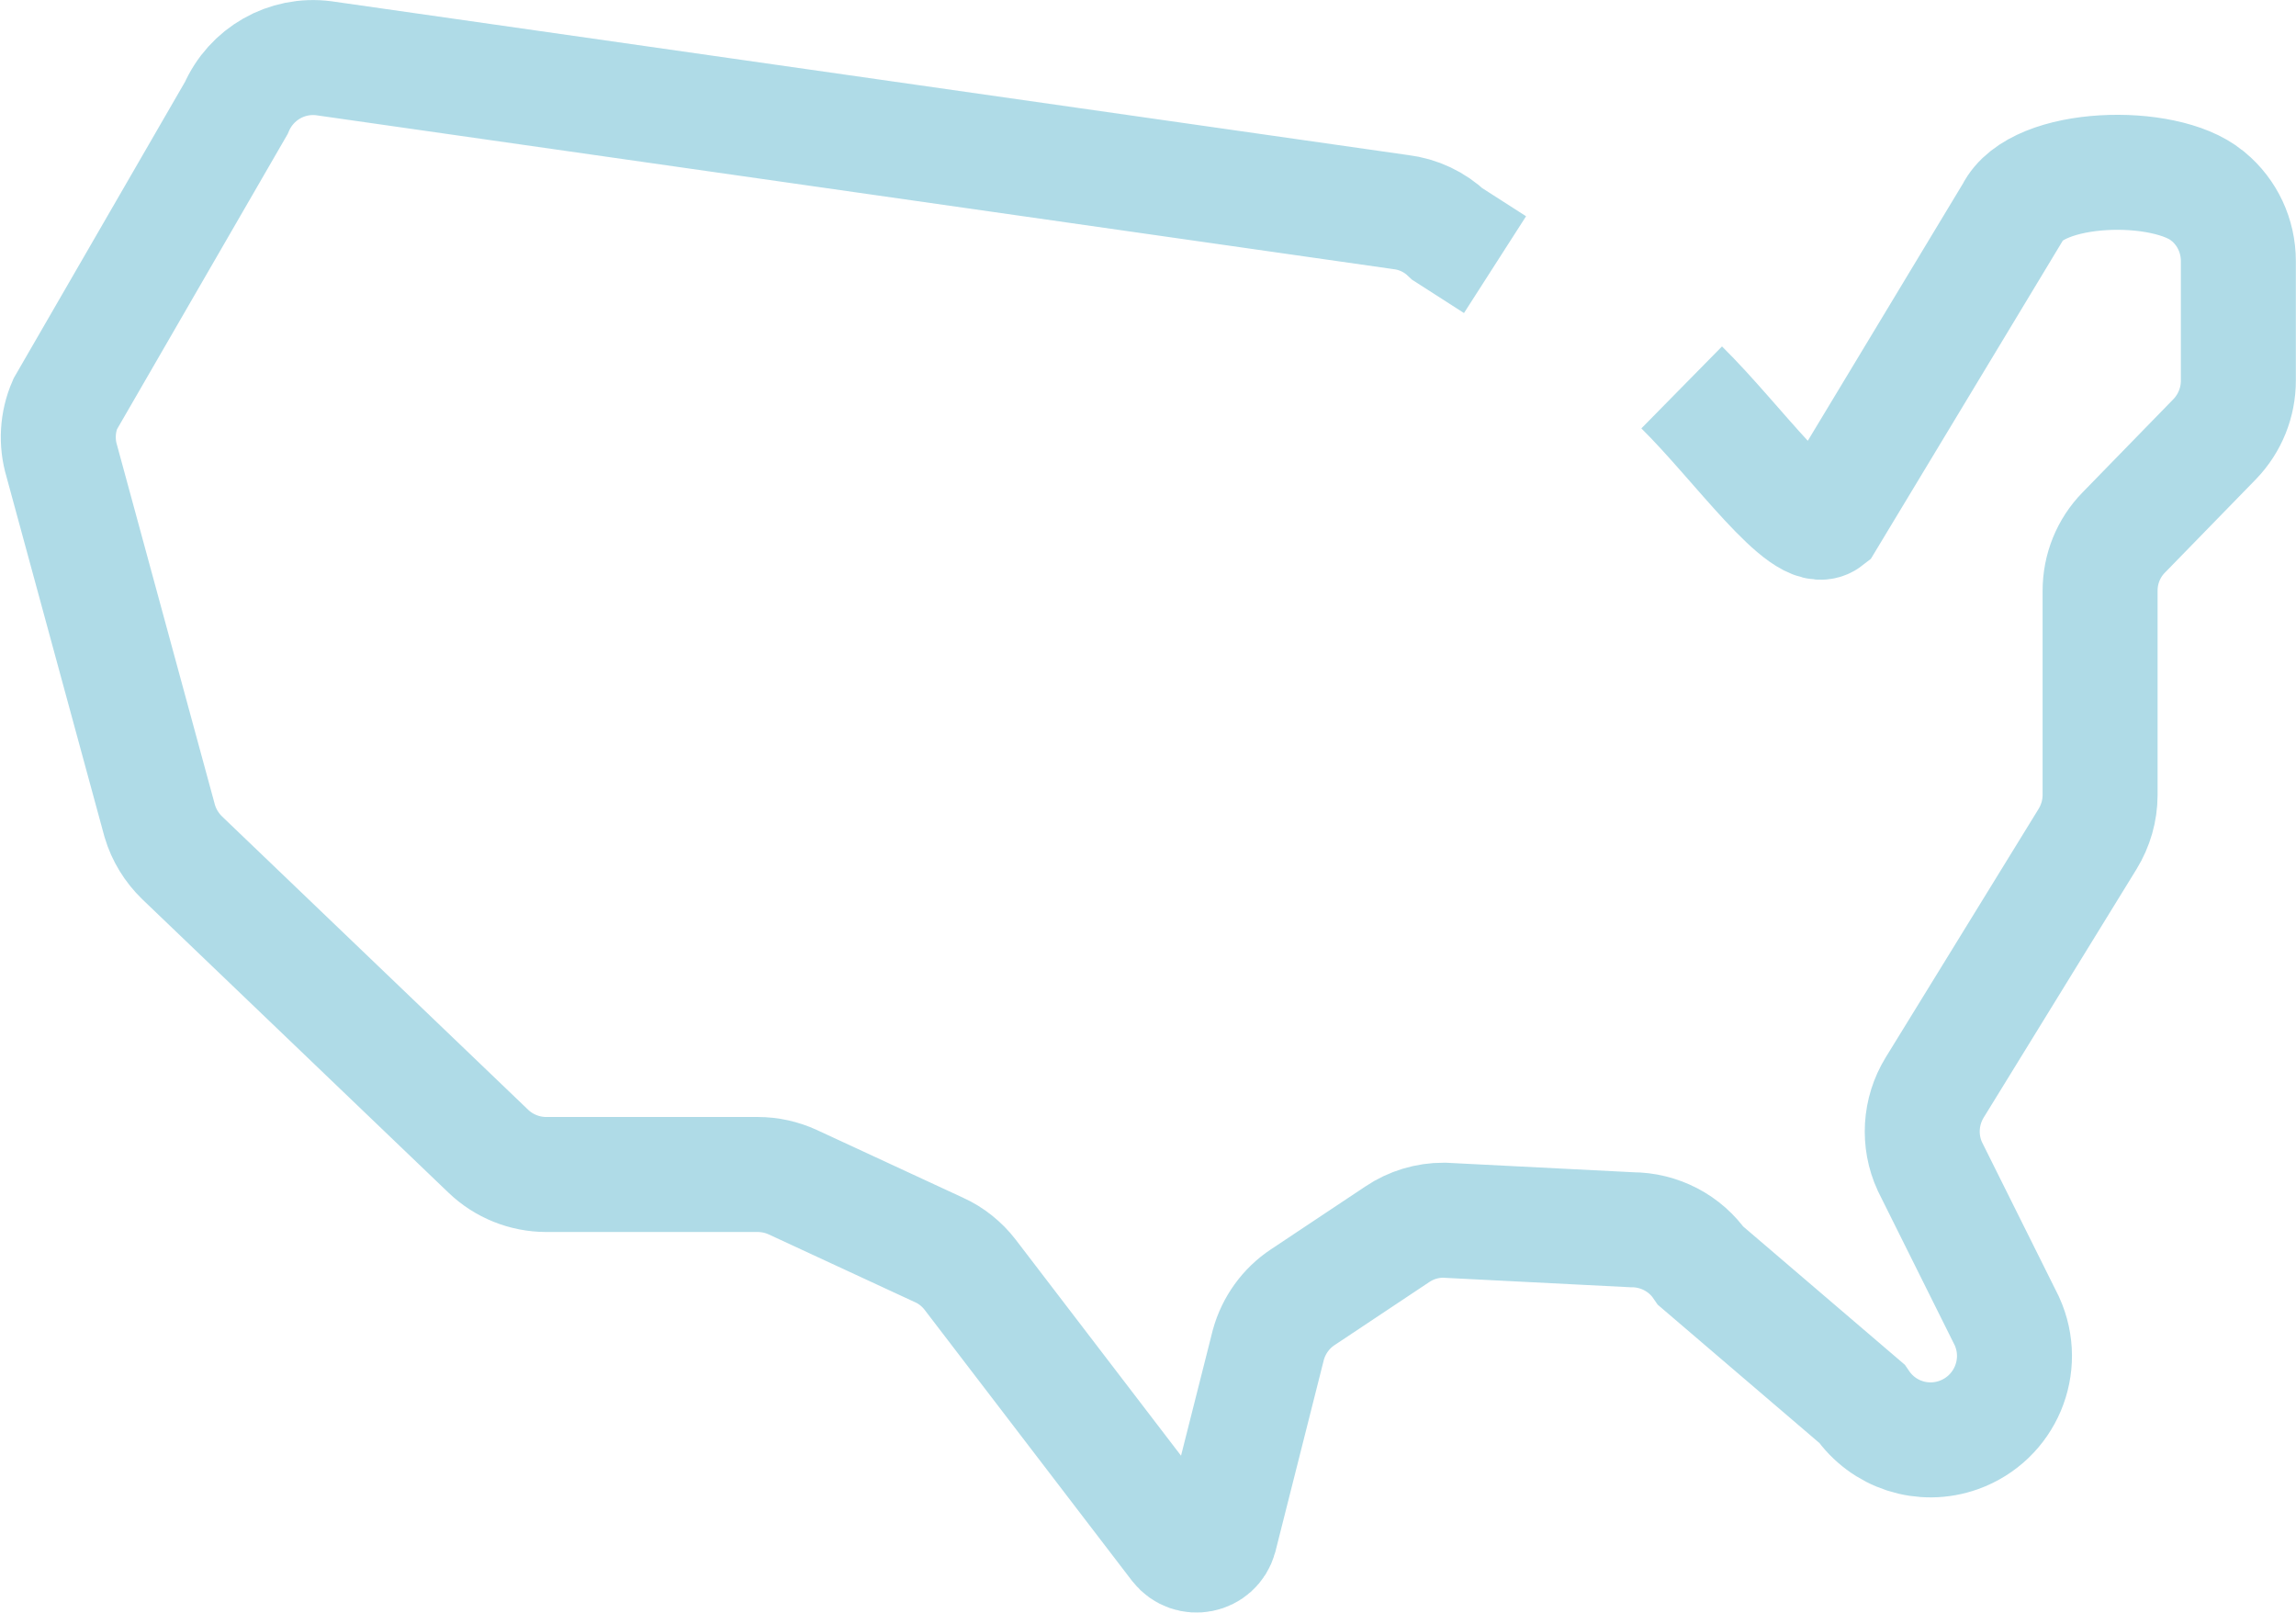
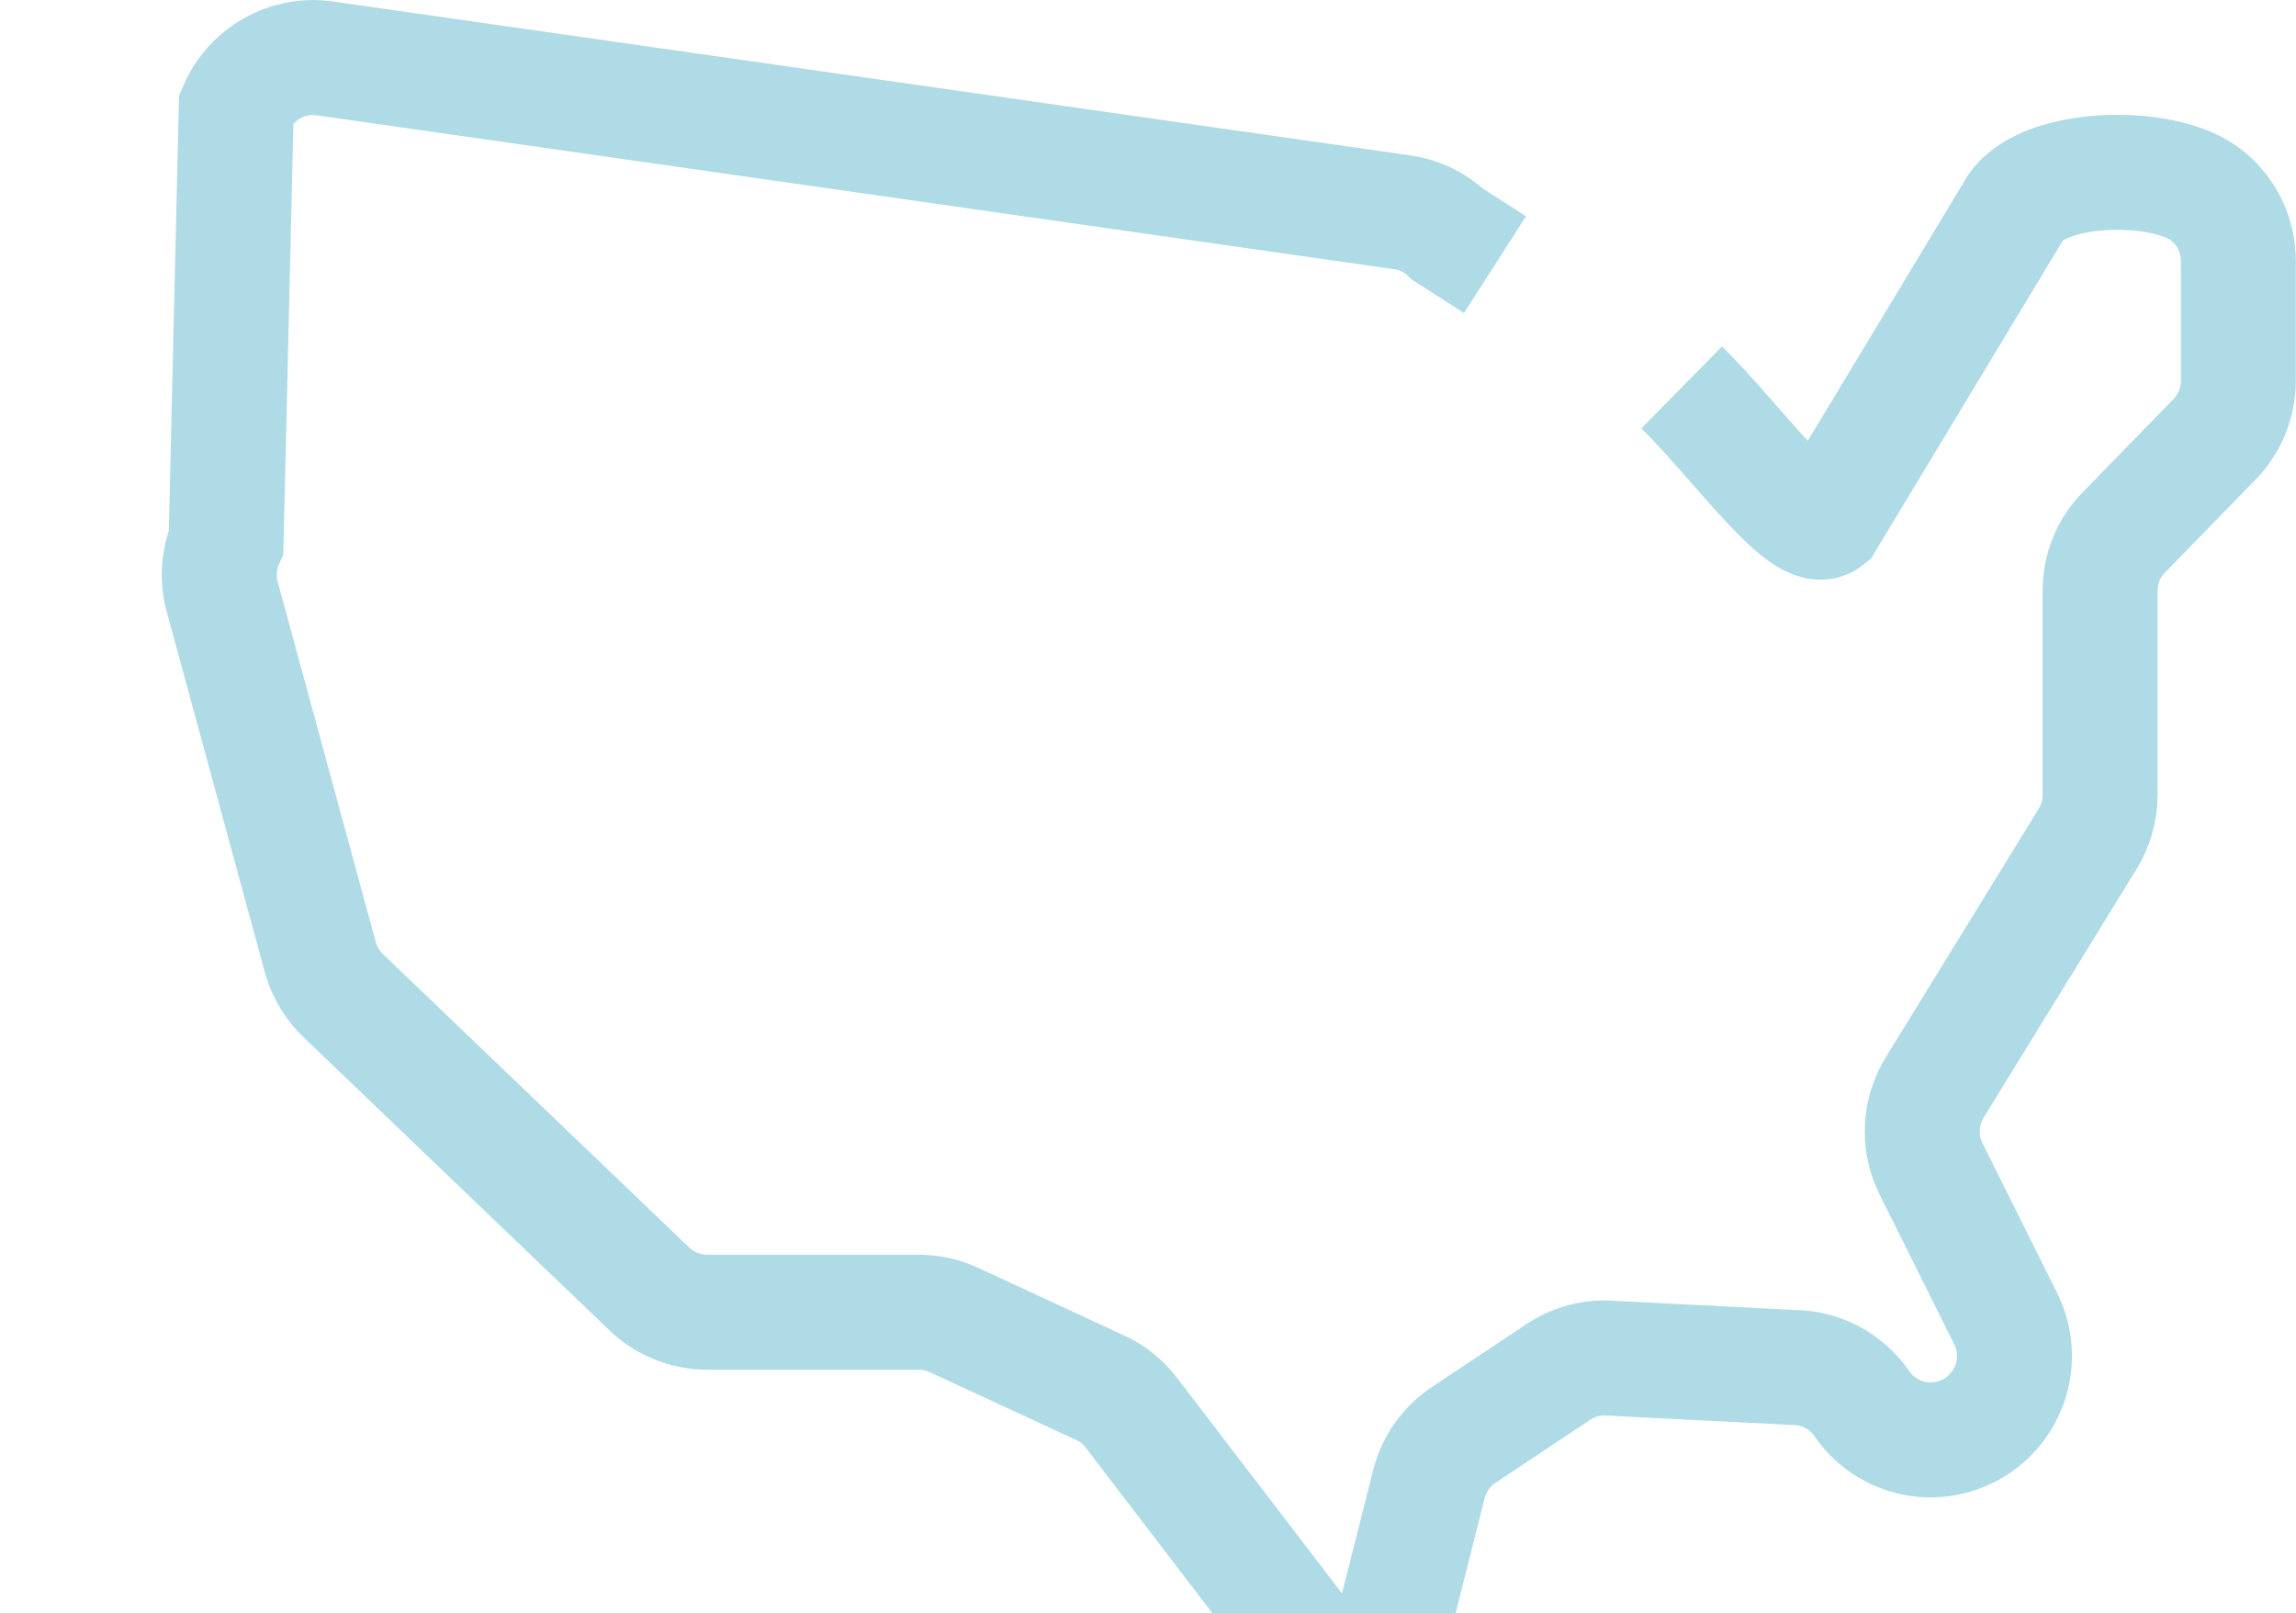
<svg xmlns="http://www.w3.org/2000/svg" id="Layer_1" data-name="Layer 1" viewBox="0 0 76.88 54">
  <defs>
    <style>
      .cls-1 {
        fill: none;
        stroke: #afdbe7;
        stroke-miterlimit: 10;
        stroke-width: 3.85px;
      }
    </style>
  </defs>
-   <path class="cls-1" d="M56.31,12.97c1.87,1.84,4.1,5.04,4.87,4.44l6.22-10.31c.8-1.62,5.1-1.71,6.5-.55l.04.03c.64.53,1.01,1.32,1.01,2.16v4c0,.73-.28,1.43-.79,1.96l-3.05,3.13c-.51.52-.79,1.22-.79,1.95v6.84c0,.52-.15,1.03-.42,1.47l-5.12,8.32c-.49.8-.55,1.79-.16,2.64l2.58,5.18c.68,1.5-.06,3.25-1.61,3.81-1.2.43-2.53,0-3.25-1.05l-5.39-4.61c-.52-.76-1.39-1.21-2.31-1.21l-6.3-.32c-.55,0-1.09.16-1.55.47l-3.17,2.11c-.56.37-.97.94-1.15,1.59l-1.63,6.45c-.18.64-1,.8-1.41.28l-6.95-9.08c-.27-.35-.63-.64-1.03-.82l-4.9-2.27c-.37-.17-.77-.26-1.18-.26h-7.08c-.72,0-1.42-.28-1.94-.78l-10.25-9.82c-.35-.34-.61-.76-.75-1.23l-3.28-12.05c-.19-.63-.15-1.31.11-1.91L7.91,3.62c.5-1.15,1.69-1.83,2.93-1.67l36.06,5.15c.59.07,1.14.33,1.57.74l1.59,1.02" />
+   <path class="cls-1" d="M56.31,12.97c1.87,1.84,4.1,5.04,4.87,4.44l6.22-10.31c.8-1.62,5.1-1.71,6.5-.55l.04.03c.64.53,1.01,1.32,1.01,2.16v4c0,.73-.28,1.43-.79,1.96l-3.05,3.13c-.51.52-.79,1.22-.79,1.95v6.84c0,.52-.15,1.03-.42,1.47l-5.12,8.32c-.49.8-.55,1.79-.16,2.64l2.58,5.18c.68,1.5-.06,3.25-1.61,3.81-1.2.43-2.53,0-3.25-1.05c-.52-.76-1.39-1.21-2.31-1.21l-6.3-.32c-.55,0-1.09.16-1.55.47l-3.17,2.11c-.56.37-.97.94-1.15,1.59l-1.63,6.45c-.18.64-1,.8-1.41.28l-6.95-9.08c-.27-.35-.63-.64-1.03-.82l-4.9-2.27c-.37-.17-.77-.26-1.18-.26h-7.08c-.72,0-1.42-.28-1.94-.78l-10.25-9.82c-.35-.34-.61-.76-.75-1.23l-3.28-12.05c-.19-.63-.15-1.31.11-1.91L7.91,3.62c.5-1.15,1.69-1.83,2.93-1.67l36.06,5.15c.59.07,1.14.33,1.57.74l1.59,1.02" />
</svg>